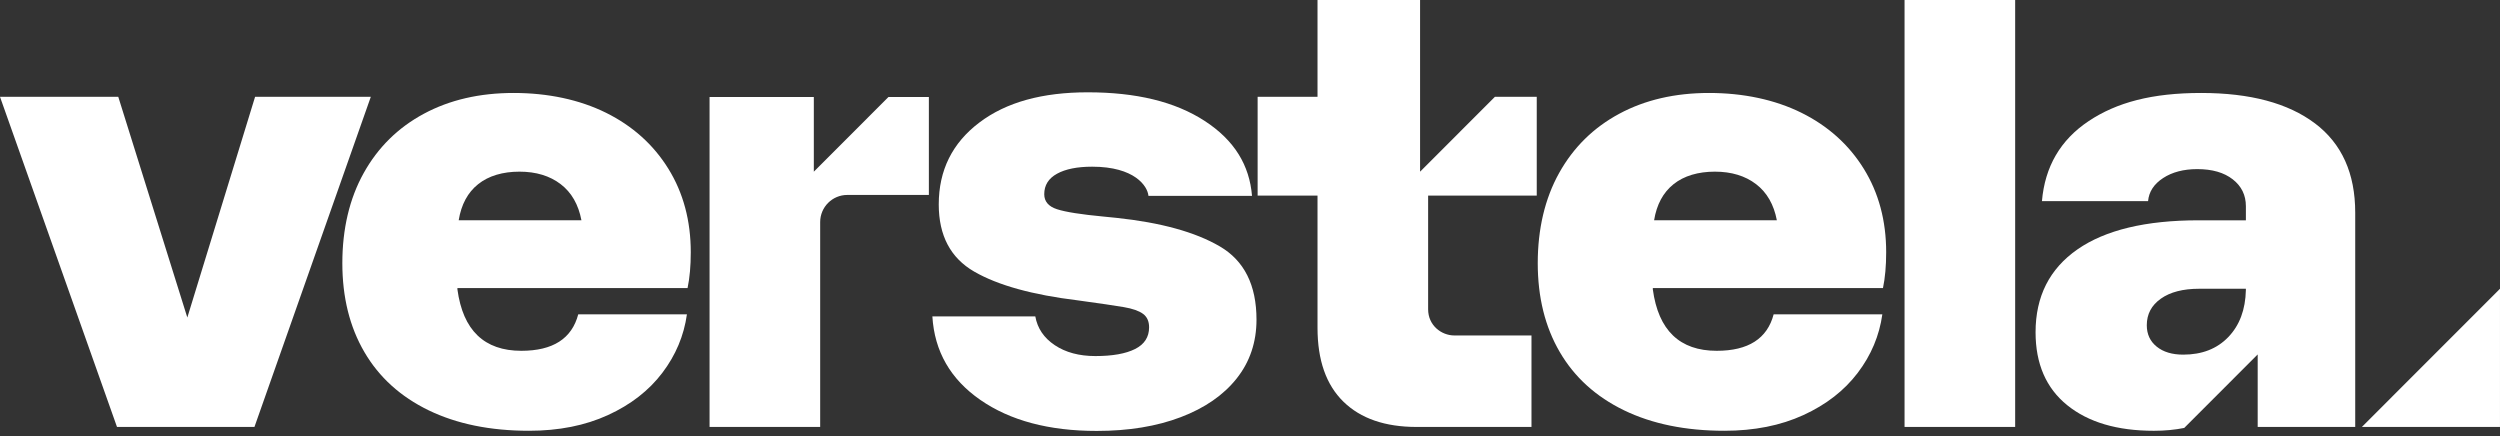
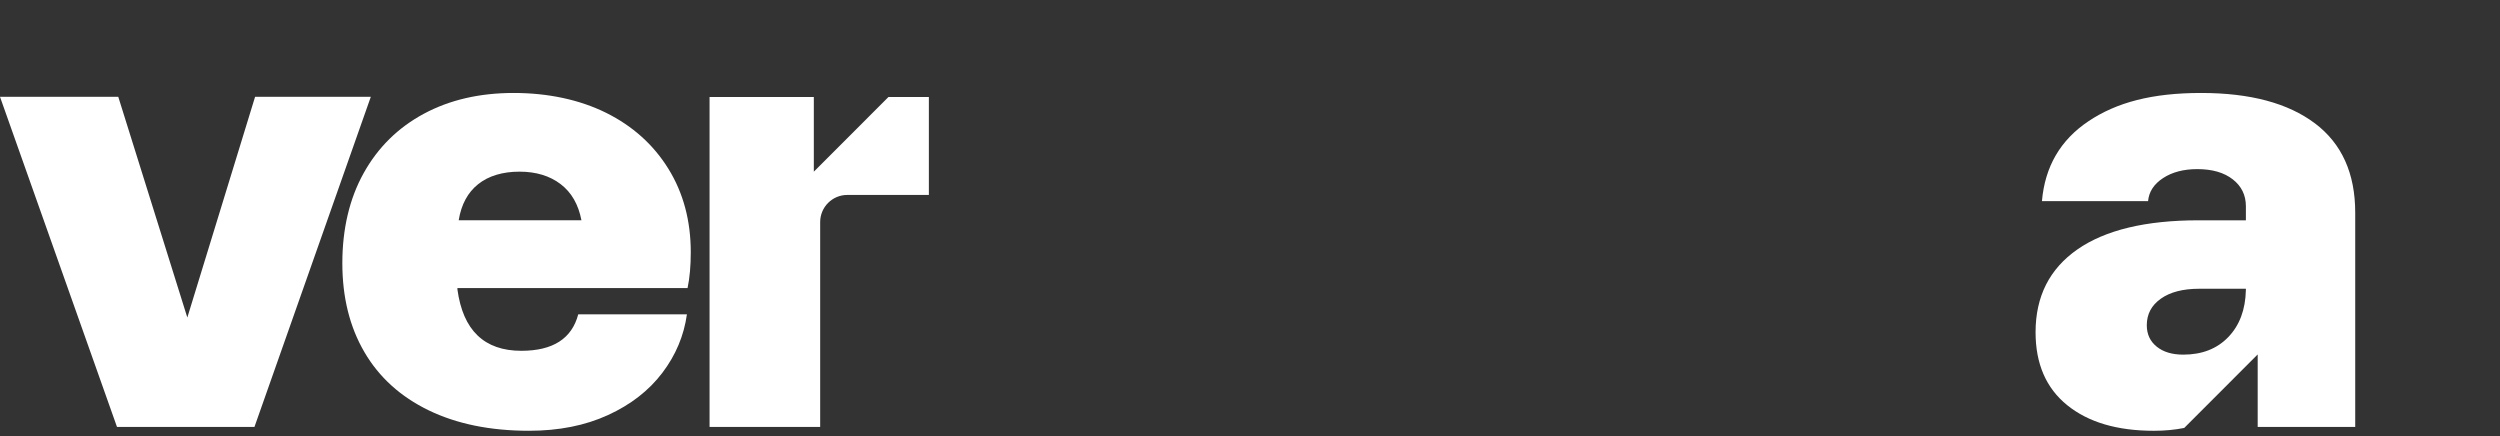
<svg xmlns="http://www.w3.org/2000/svg" width="172" height="30" viewBox="0 0 172 30" fill="none">
  <rect x="0" y="0" width="172" height="30" fill="#333333" stroke="none" />
  <path d="M0 6.661H8.137L12.888 21.846L17.55 6.661H25.512L17.506 29.373H8.049L0 6.661Z" fill="white" />
  <path d="M25.026 11.899C26.008 10.138 27.386 8.781 29.16 7.827C30.934 6.873 32.994 6.396 35.341 6.396C37.688 6.396 39.863 6.852 41.697 7.76C43.529 8.67 44.958 9.954 45.985 11.612C47.011 13.27 47.525 15.185 47.525 17.356C47.525 18.296 47.452 19.117 47.304 19.821H31.47V19.909C31.85 22.726 33.317 24.135 35.868 24.135C38.038 24.135 39.343 23.299 39.783 21.626H47.26C47.055 23.094 46.491 24.437 45.567 25.653C44.643 26.871 43.396 27.84 41.828 28.558C40.259 29.277 38.448 29.637 36.396 29.637C33.727 29.637 31.426 29.167 29.49 28.229C27.555 27.29 26.081 25.955 25.07 24.223C24.058 22.492 23.553 20.453 23.553 18.105C23.553 15.757 24.043 13.659 25.026 11.899ZM40.003 15.156C39.797 14.071 39.321 13.241 38.573 12.669C37.825 12.097 36.88 11.81 35.737 11.81C34.594 11.81 33.618 12.096 32.9 12.669C32.181 13.24 31.735 14.07 31.558 15.156H40.004H40.003Z" fill="white" />
-   <path d="M71.229 21.768C71.375 22.59 71.823 23.25 72.57 23.749C73.318 24.248 74.249 24.497 75.363 24.497C76.535 24.497 77.445 24.336 78.091 24.013C78.735 23.69 79.058 23.192 79.058 22.517C79.058 22.106 78.918 21.797 78.639 21.592C78.361 21.387 77.921 21.233 77.32 21.13C76.719 21.027 75.67 20.873 74.175 20.668C71.037 20.287 68.655 19.627 67.028 18.688C65.4 17.749 64.586 16.208 64.586 14.065C64.586 11.718 65.516 9.84 67.379 8.431C69.24 7.022 71.726 6.351 74.835 6.351C78.148 6.351 80.831 6.986 82.884 8.321C84.937 9.657 85.964 11.372 86.139 13.475H79.013C78.953 12.801 78.059 11.468 75.143 11.468C74.116 11.468 73.309 11.63 72.724 11.952C72.136 12.275 71.844 12.744 71.844 13.361C71.844 13.86 72.136 14.205 72.724 14.395C73.309 14.586 74.38 14.755 75.934 14.901L76.814 14.989C79.863 15.312 82.231 15.965 83.918 16.949C85.604 17.932 86.447 19.612 86.447 21.989C86.447 23.544 85.992 24.893 85.084 26.038C84.175 27.183 82.892 28.071 81.235 28.701C79.579 29.332 77.651 29.648 75.451 29.648C72.167 29.648 69.498 28.936 67.445 27.512C65.393 26.09 64.293 24.175 64.147 21.769H71.228L71.229 21.768Z" fill="white" />
-   <path d="M107.27 11.899C108.252 10.138 109.63 8.781 111.405 7.827C113.178 6.873 115.238 6.396 117.585 6.396C119.932 6.396 122.107 6.852 123.941 7.76C125.773 8.67 127.202 9.954 128.229 11.612C129.255 13.27 129.769 15.185 129.769 17.356C129.769 18.296 129.696 19.117 129.548 19.821H113.714V19.909C114.094 22.726 115.562 24.135 118.112 24.135C120.282 24.135 121.588 23.299 122.027 21.626H129.505C129.299 23.094 128.735 24.437 127.811 25.653C126.887 26.871 125.64 27.84 124.072 28.558C122.503 29.277 120.693 29.637 118.64 29.637C115.971 29.637 113.67 29.167 111.734 28.229C109.799 27.29 108.325 25.955 107.314 24.223C106.302 22.492 105.797 20.453 105.797 18.105C105.797 15.757 106.287 13.659 107.27 11.899ZM122.247 15.156C122.041 14.071 121.565 13.241 120.817 12.669C120.069 12.097 119.124 11.81 117.981 11.81C116.838 11.81 115.862 12.096 115.144 12.669C114.426 13.24 113.979 14.07 113.802 15.156H122.248H122.247Z" fill="white" />
-   <path d="M131.033 0H138.643V29.373H131.033V0Z" fill="white" />
-   <path d="M171.999 29.371H162.5L171.999 19.866V29.371Z" fill="white" />
  <path d="M159.267 8.487C157.419 7.094 154.809 6.396 151.438 6.396C148.067 6.396 145.632 7.042 143.697 8.333C141.761 9.625 140.69 11.459 140.486 13.836H147.787C147.846 13.191 148.19 12.663 148.821 12.251C149.451 11.84 150.236 11.635 151.174 11.635C152.2 11.635 153.014 11.87 153.615 12.34C154.216 12.81 154.517 13.426 154.517 14.189V15.157H151.263C147.626 15.157 144.847 15.824 142.927 17.159C141.006 18.495 140.047 20.395 140.047 22.859C140.047 25.031 140.772 26.703 142.224 27.877C143.676 29.051 145.662 29.638 148.184 29.638C148.935 29.638 149.631 29.571 150.274 29.443L155.329 24.385V29.373H162.039V14.628C162.039 11.929 161.116 9.882 159.269 8.487H159.267ZM154.516 19.954C154.487 21.304 154.083 22.383 153.307 23.19C152.53 23.997 151.497 24.399 150.206 24.399C149.444 24.399 148.835 24.217 148.381 23.849C147.926 23.482 147.699 22.991 147.699 22.375C147.699 21.612 148.022 21.004 148.667 20.548C149.311 20.093 150.191 19.866 151.305 19.866H154.516V19.954Z" fill="white" />
-   <path d="M97.701 11.811V0H90.645V6.658H86.525V13.458H90.645V22.552C90.645 24.782 91.239 26.476 92.427 27.635C93.614 28.795 95.293 29.374 97.463 29.374H105.366V23.08H100.062C99.163 23.08 98.255 22.383 98.255 21.279V13.458H105.728V6.658H102.852L97.702 11.811H97.701Z" fill="white" />
-   <path d="M55.991 11.811V6.673H48.818V29.373H56.428V15.279C56.428 14.248 57.263 13.412 58.293 13.412H63.906V6.673H61.126L55.992 11.811H55.991Z" fill="white" />
+   <path d="M55.991 11.811V6.673H48.818V29.373H56.428V15.279C56.428 14.248 57.263 13.412 58.293 13.412H63.906V6.673H61.126L55.992 11.811Z" fill="white" />
</svg>